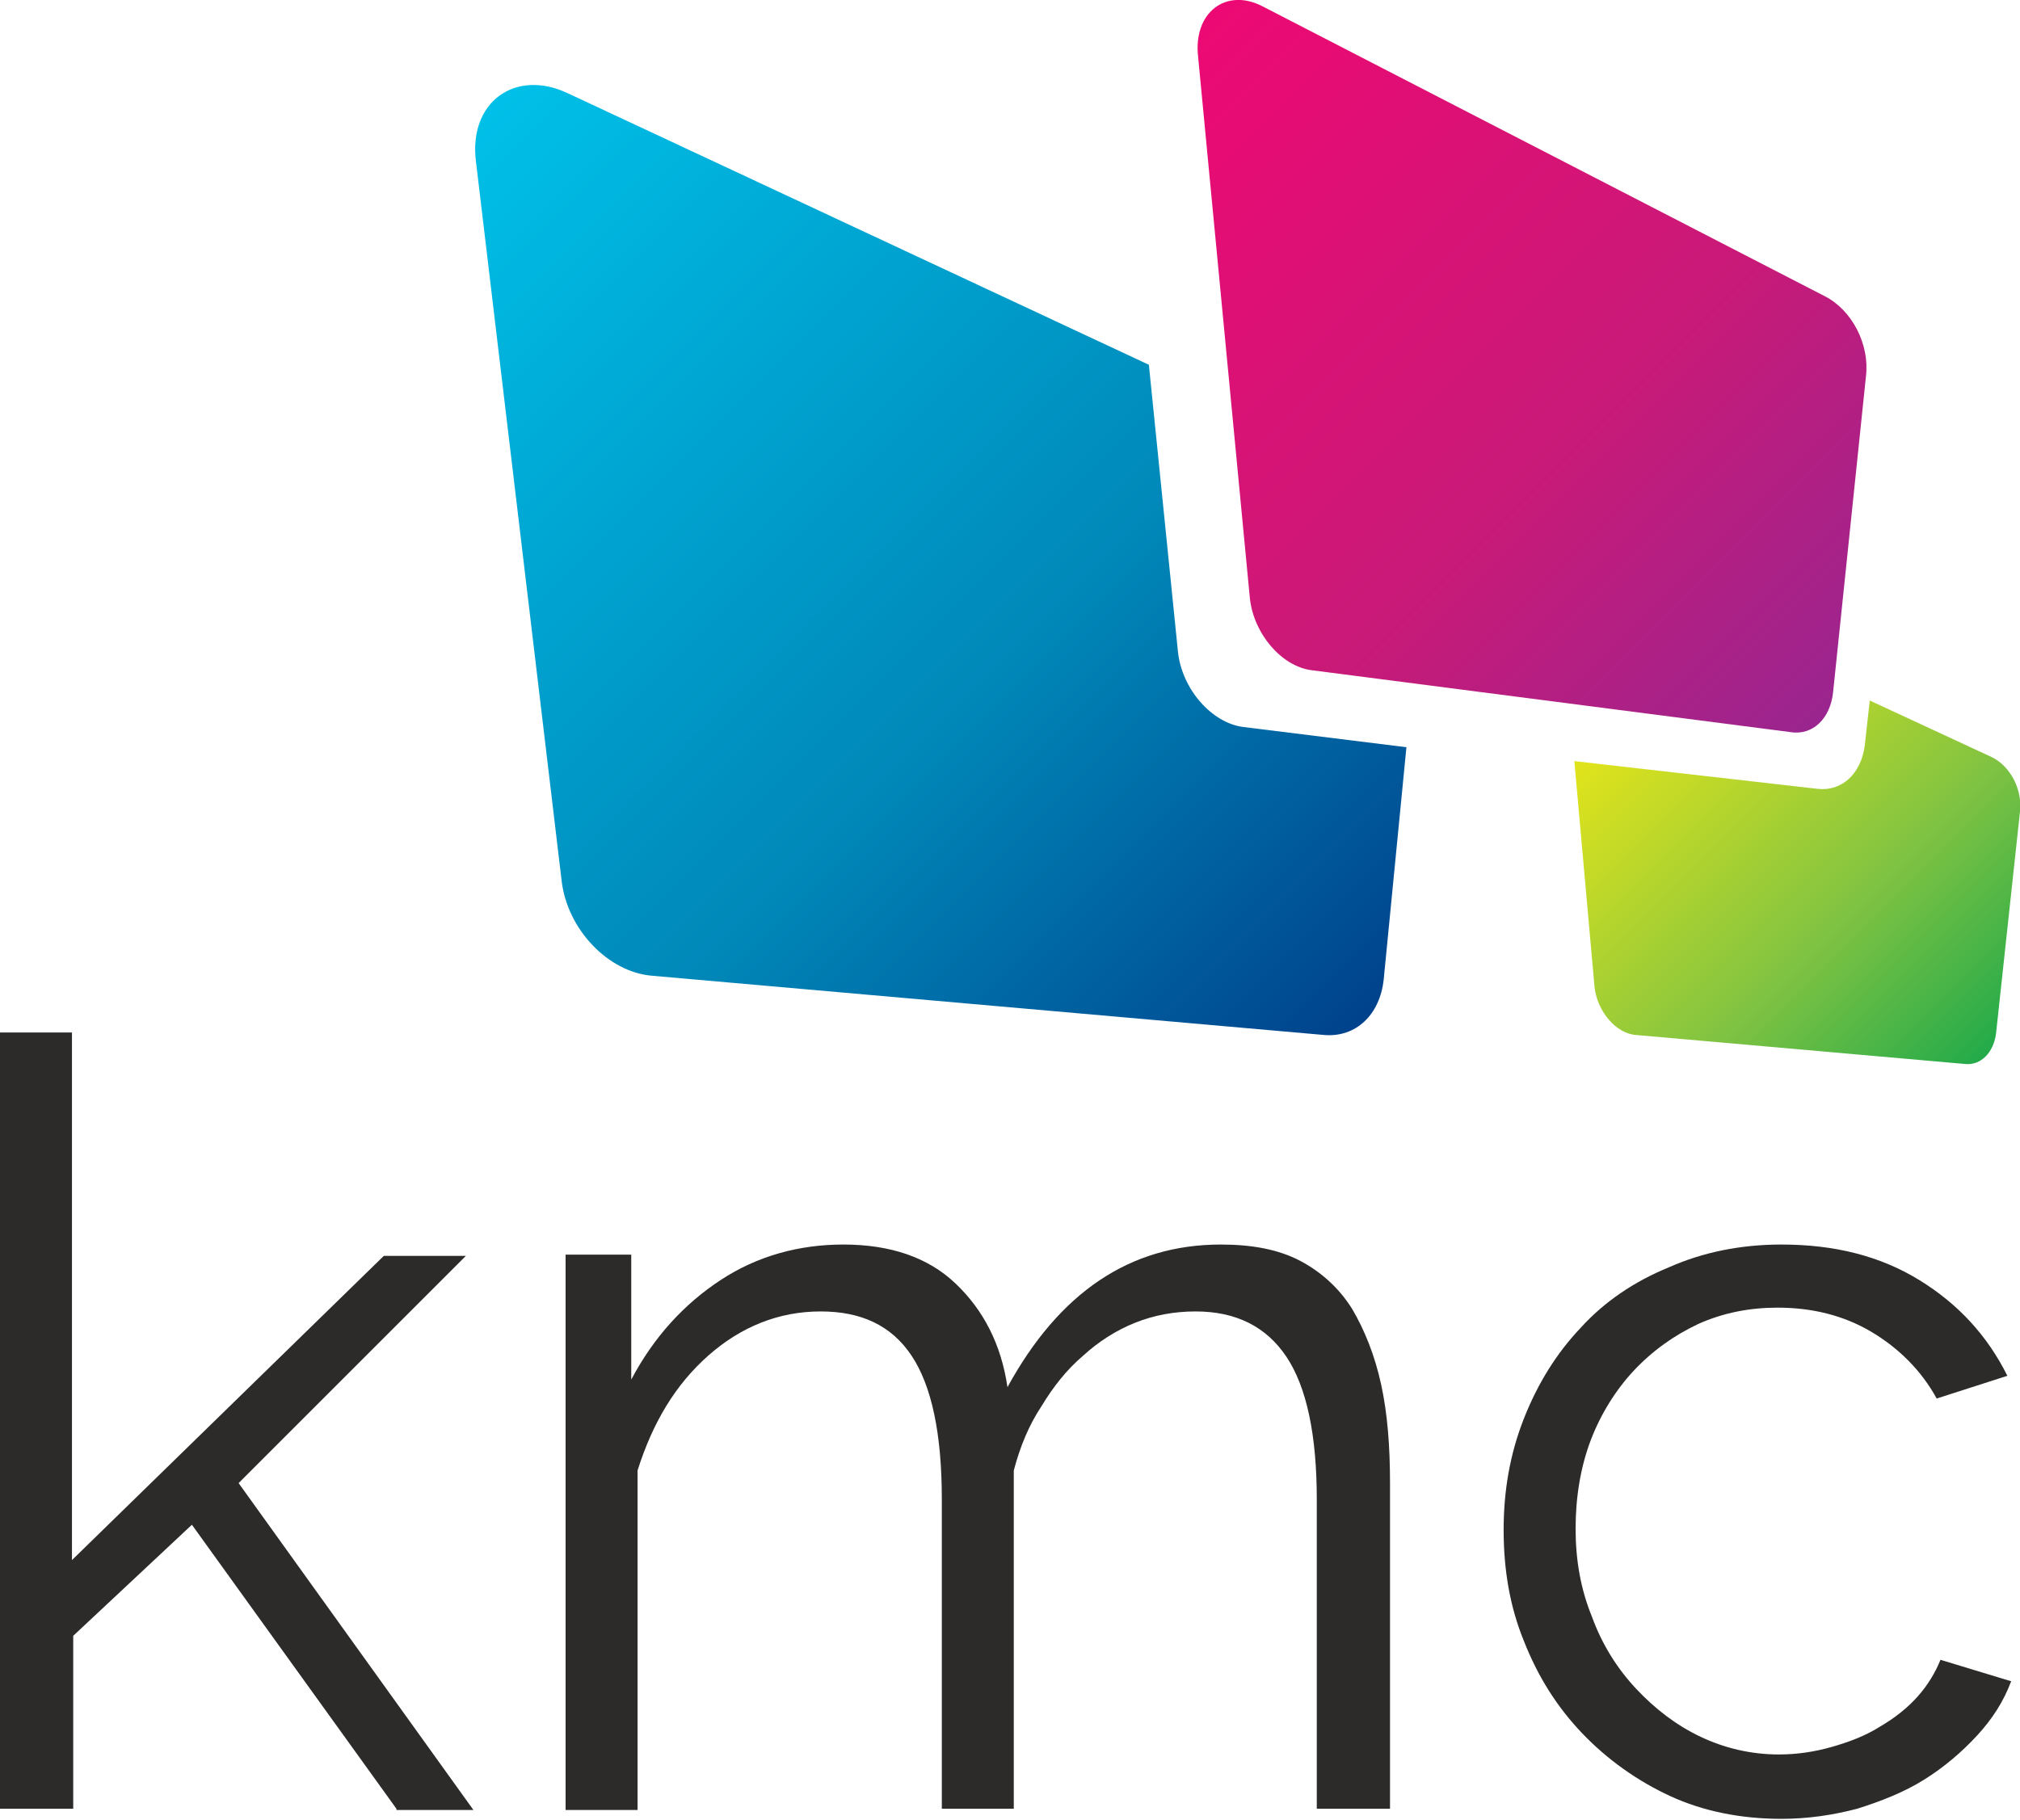
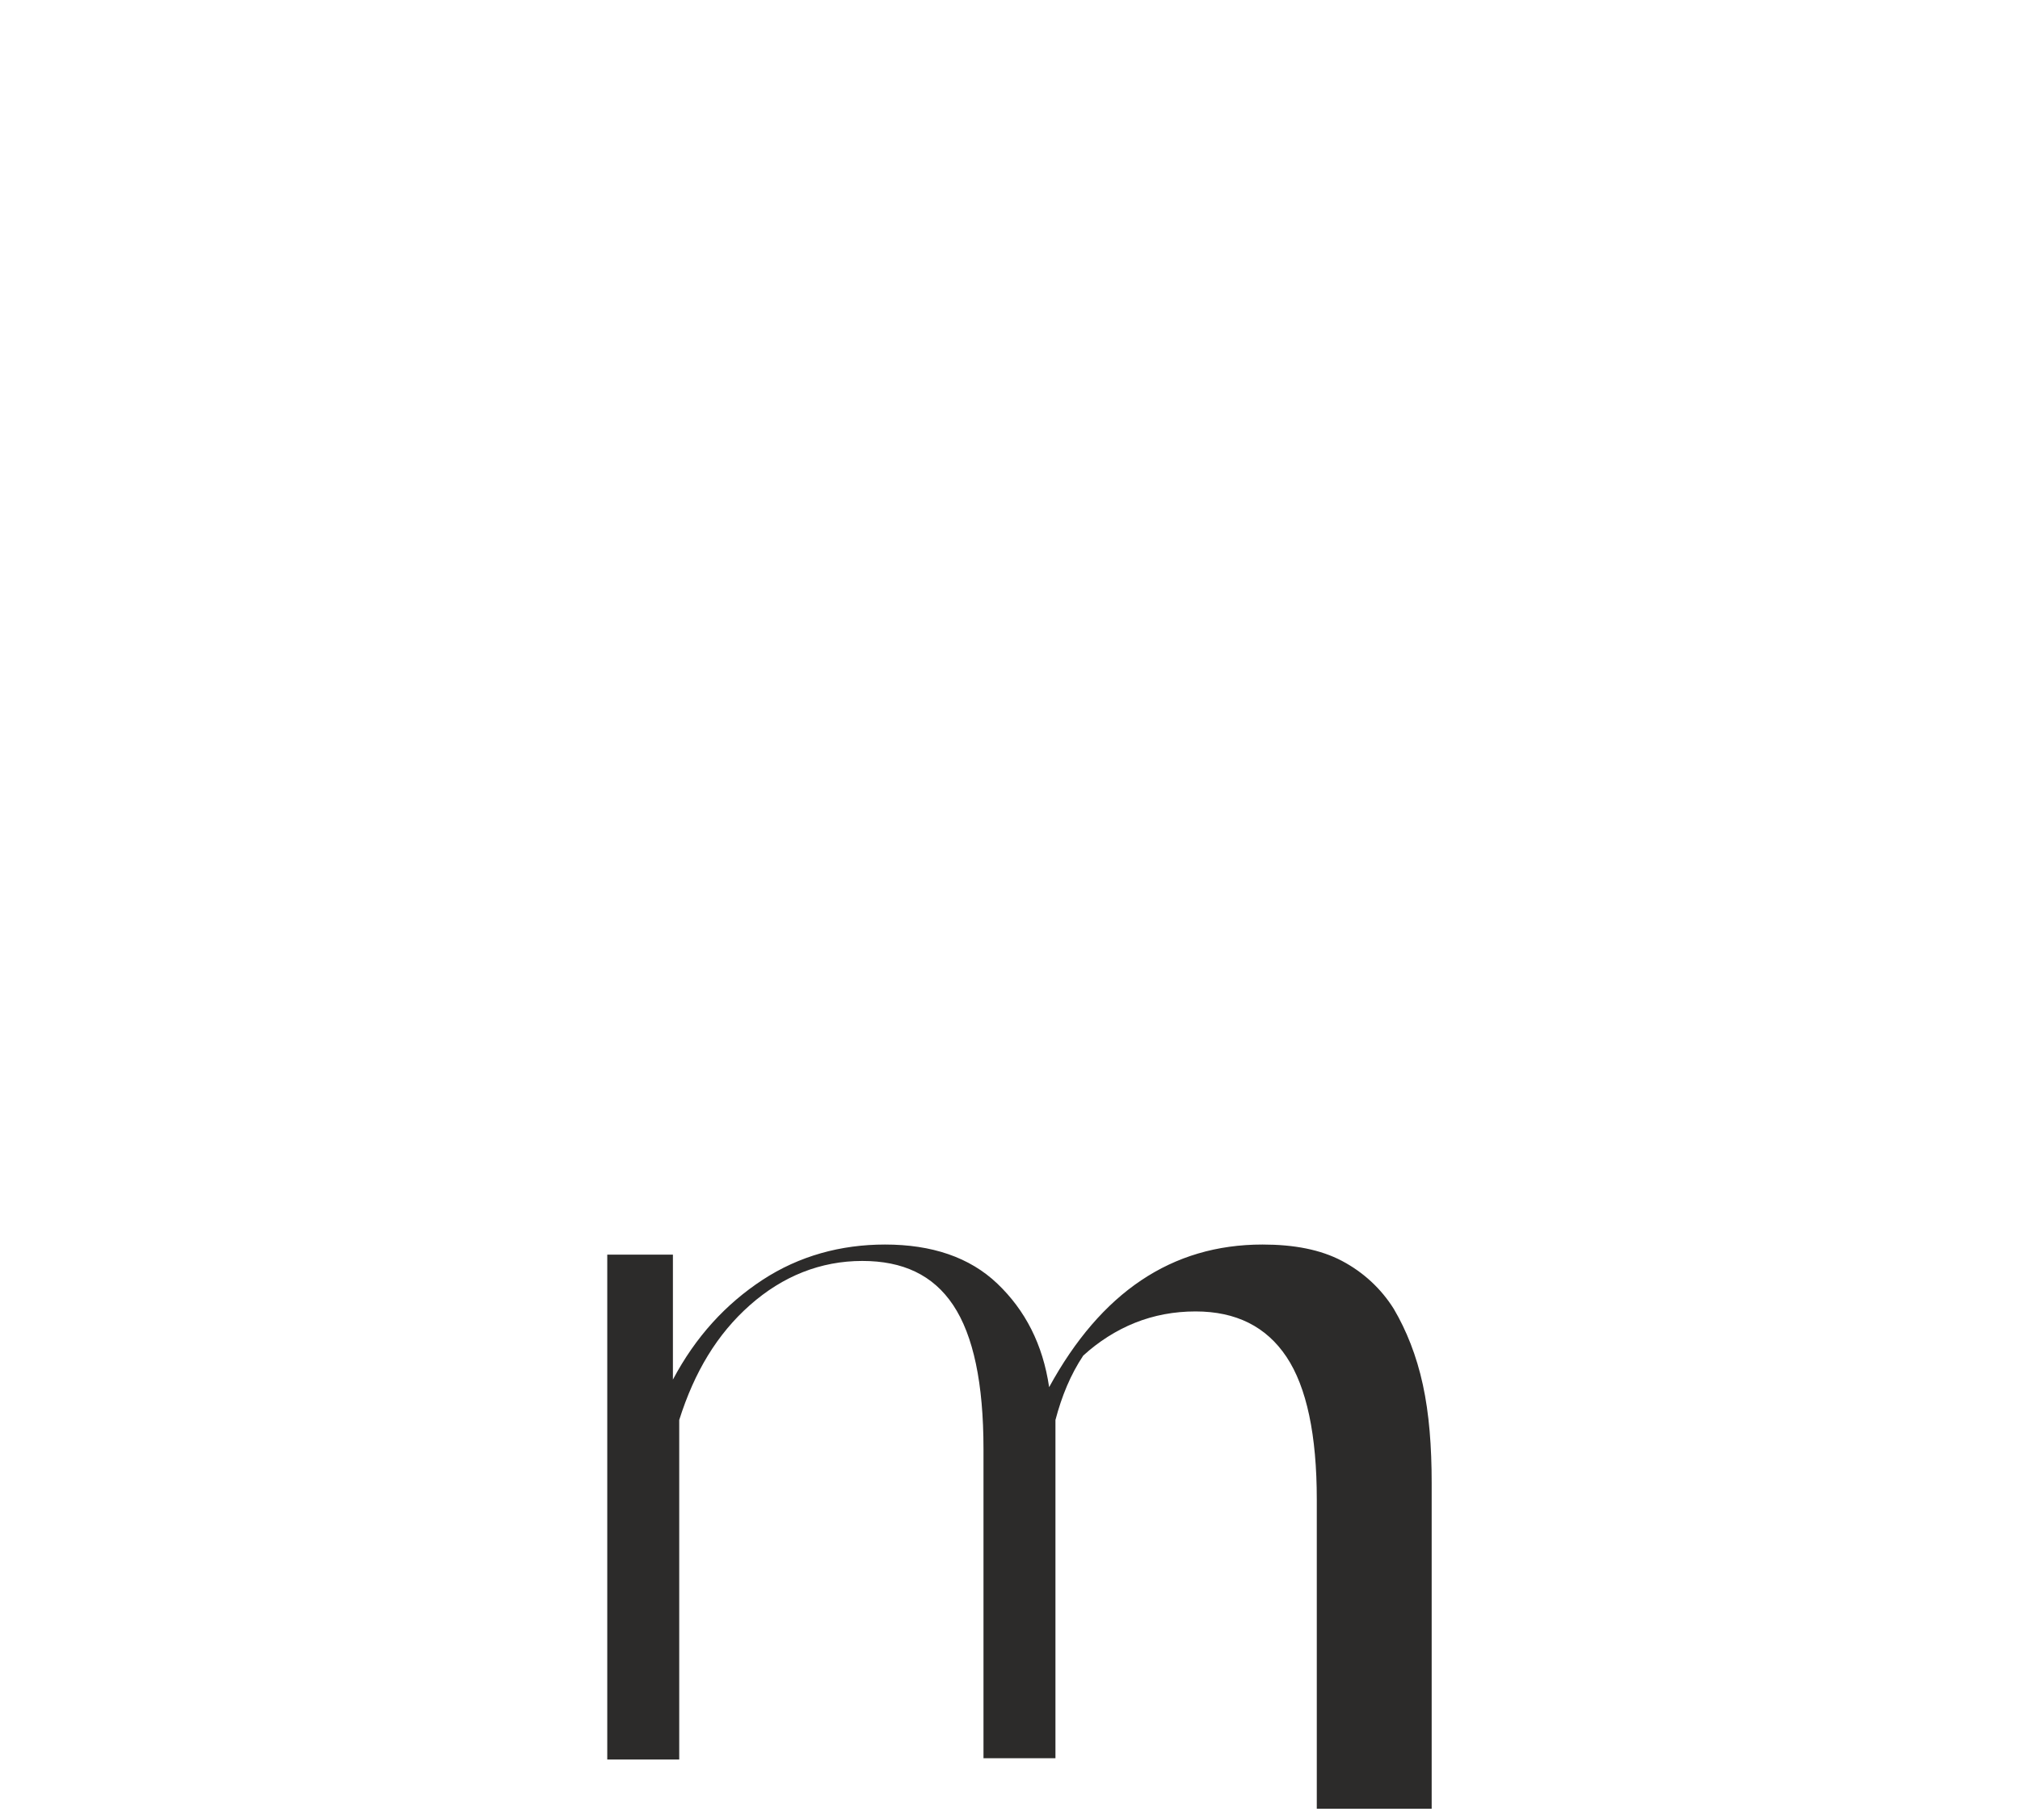
<svg xmlns="http://www.w3.org/2000/svg" version="1.1" id="Ebene_1" x="0px" y="0px" viewBox="0 0 160 144.2" xml:space="preserve">
  <g>
    <g>
      <linearGradient id="SVGID_1_" gradientUnits="userSpaceOnUse" x1="128.653" y1="56.253" x2="156.694" y2="84.294">
        <stop offset="0" style="stop-color:#E2E41A" />
        <stop offset="0.6" style="stop-color:#80C342" />
        <stop offset="1" style="stop-color:#23AA4A" />
      </linearGradient>
-       <path fill="url(#SVGID_1_)" d="M144,62.5c1.9,0.2,3.4-1.2,3.7-3.4l0.4-3.6l9.7,4.5c1.4,0.7,2.4,2.5,2.2,4.3l-1.9,17.6 c-0.2,1.5-1.2,2.5-2.4,2.4l-26.1-2.3c-1.6-0.1-3.1-1.9-3.3-3.8l-1.6-17.9L144,62.5z" />
      <linearGradient id="SVGID_2_" gradientUnits="userSpaceOnUse" x1="32.066" y1="14.998" x2="103.031" y2="85.963">
        <stop offset="0" style="stop-color:#00C0E8" />
        <stop offset="0.6" style="stop-color:#0088B9" />
        <stop offset="1" style="stop-color:#00428C" />
      </linearGradient>
-       <path fill="url(#SVGID_2_)" d="M45,7.4l46,21.5l2.3,22.7c0.3,3,2.7,5.7,5.2,6l12.9,1.6l-1.8,18.4c-0.3,2.8-2.2,4.6-4.7,4.4 l-53.3-4.7c-3.4-0.3-6.6-3.6-7.1-7.4l-6.8-57.1C37.1,8.1,40.8,5.4,45,7.4z" />
      <linearGradient id="SVGID_3_" gradientUnits="userSpaceOnUse" x1="91.151" y1="5.669" x2="143.435" y2="57.953">
        <stop offset="0" style="stop-color:#ED0973" />
        <stop offset="0.6" style="stop-color:#C81A78" />
        <stop offset="1" style="stop-color:#9A258F" />
      </linearGradient>
-       <path fill="url(#SVGID_3_)" d="M100,0.5l44.6,23c2.1,1.1,3.5,3.8,3.2,6.3l-2.6,25c-0.2,2.1-1.6,3.5-3.4,3.2l-37.9-4.9 c-2.4-0.3-4.6-2.9-4.9-5.7L94.9,4.5C94.5,1,97.1-1,100,0.5z" />
    </g>
    <g>
-       <path fill="#2C2B2A" d="M31.4,143.3l-16.2-22.5l-9.4,8.8v13.7H0V81.8h5.7v41.8l24.7-24.1h6.5l-18,18l18.6,25.9H31.4z" />
-       <path fill="#2C2B2A" d="M110,143.3h-5.7v-24.5c0-5.1-0.8-8.9-2.4-11.3c-1.6-2.4-4-3.6-7.2-3.6c-1.7,0-3.3,0.3-4.8,0.9 c-1.5,0.6-2.9,1.5-4.1,2.6c-1.3,1.1-2.4,2.5-3.3,4c-1,1.5-1.7,3.2-2.2,5.1v26.8h-5.7v-24.5c0-5.2-0.8-9-2.4-11.4 c-1.6-2.4-4-3.5-7.2-3.5c-3.3,0-6.3,1.2-8.9,3.5c-2.6,2.3-4.4,5.3-5.6,9.1v26.9h-5.7V99.4h5.2v9.9c1.8-3.4,4.2-6,7.1-7.9 c2.9-1.9,6.2-2.8,9.7-2.8c3.7,0,6.7,1,8.9,3.1c2.2,2.1,3.6,4.8,4.1,8.2c4.1-7.5,9.7-11.3,16.9-11.3c2.5,0,4.6,0.4,6.3,1.3 c1.7,0.9,3.1,2.2,4.1,3.8c1,1.7,1.8,3.7,2.3,6c0.5,2.3,0.7,4.9,0.7,7.8V143.3z" />
-       <path fill="#2C2B2A" d="M119.1,121.2c0-3.1,0.5-6,1.6-8.8c1.1-2.8,2.6-5.2,4.5-7.2c1.9-2.1,4.3-3.7,7-4.8c2.7-1.2,5.7-1.8,8.9-1.8 c4.2,0,7.8,0.9,10.9,2.8c3.1,1.9,5.4,4.4,7,7.6l-5.6,1.8c-1.2-2.2-3-4-5.2-5.3c-2.2-1.3-4.7-1.9-7.4-1.9c-2.2,0-4.3,0.4-6.3,1.3 c-1.9,0.9-3.6,2.1-5.1,3.7c-1.4,1.5-2.6,3.4-3.4,5.5c-0.8,2.1-1.2,4.5-1.2,7c0,2.5,0.4,4.8,1.3,7c0.8,2.2,2,4.1,3.5,5.7 c1.5,1.6,3.2,2.9,5.1,3.8c1.9,0.9,4,1.4,6.2,1.4c1.4,0,2.8-0.2,4.2-0.6c1.4-0.4,2.7-0.9,3.8-1.6c1.2-0.7,2.2-1.5,3-2.4 c0.8-0.9,1.4-1.9,1.8-2.9l5.6,1.7c-0.6,1.6-1.5,3-2.7,4.3c-1.2,1.3-2.6,2.5-4.2,3.5c-1.6,1-3.4,1.7-5.3,2.3 c-1.9,0.5-3.9,0.8-6,0.8c-3.2,0-6.2-0.6-8.8-1.8s-5-2.9-7-5c-2-2.1-3.5-4.5-4.6-7.3C119.6,127.3,119.1,124.4,119.1,121.2z" />
+       <path fill="#2C2B2A" d="M110,143.3h-5.7v-24.5c0-5.1-0.8-8.9-2.4-11.3c-1.6-2.4-4-3.6-7.2-3.6c-1.7,0-3.3,0.3-4.8,0.9 c-1.5,0.6-2.9,1.5-4.1,2.6c-1,1.5-1.7,3.2-2.2,5.1v26.8h-5.7v-24.5c0-5.2-0.8-9-2.4-11.4 c-1.6-2.4-4-3.5-7.2-3.5c-3.3,0-6.3,1.2-8.9,3.5c-2.6,2.3-4.4,5.3-5.6,9.1v26.9h-5.7V99.4h5.2v9.9c1.8-3.4,4.2-6,7.1-7.9 c2.9-1.9,6.2-2.8,9.7-2.8c3.7,0,6.7,1,8.9,3.1c2.2,2.1,3.6,4.8,4.1,8.2c4.1-7.5,9.7-11.3,16.9-11.3c2.5,0,4.6,0.4,6.3,1.3 c1.7,0.9,3.1,2.2,4.1,3.8c1,1.7,1.8,3.7,2.3,6c0.5,2.3,0.7,4.9,0.7,7.8V143.3z" />
    </g>
  </g>
</svg>